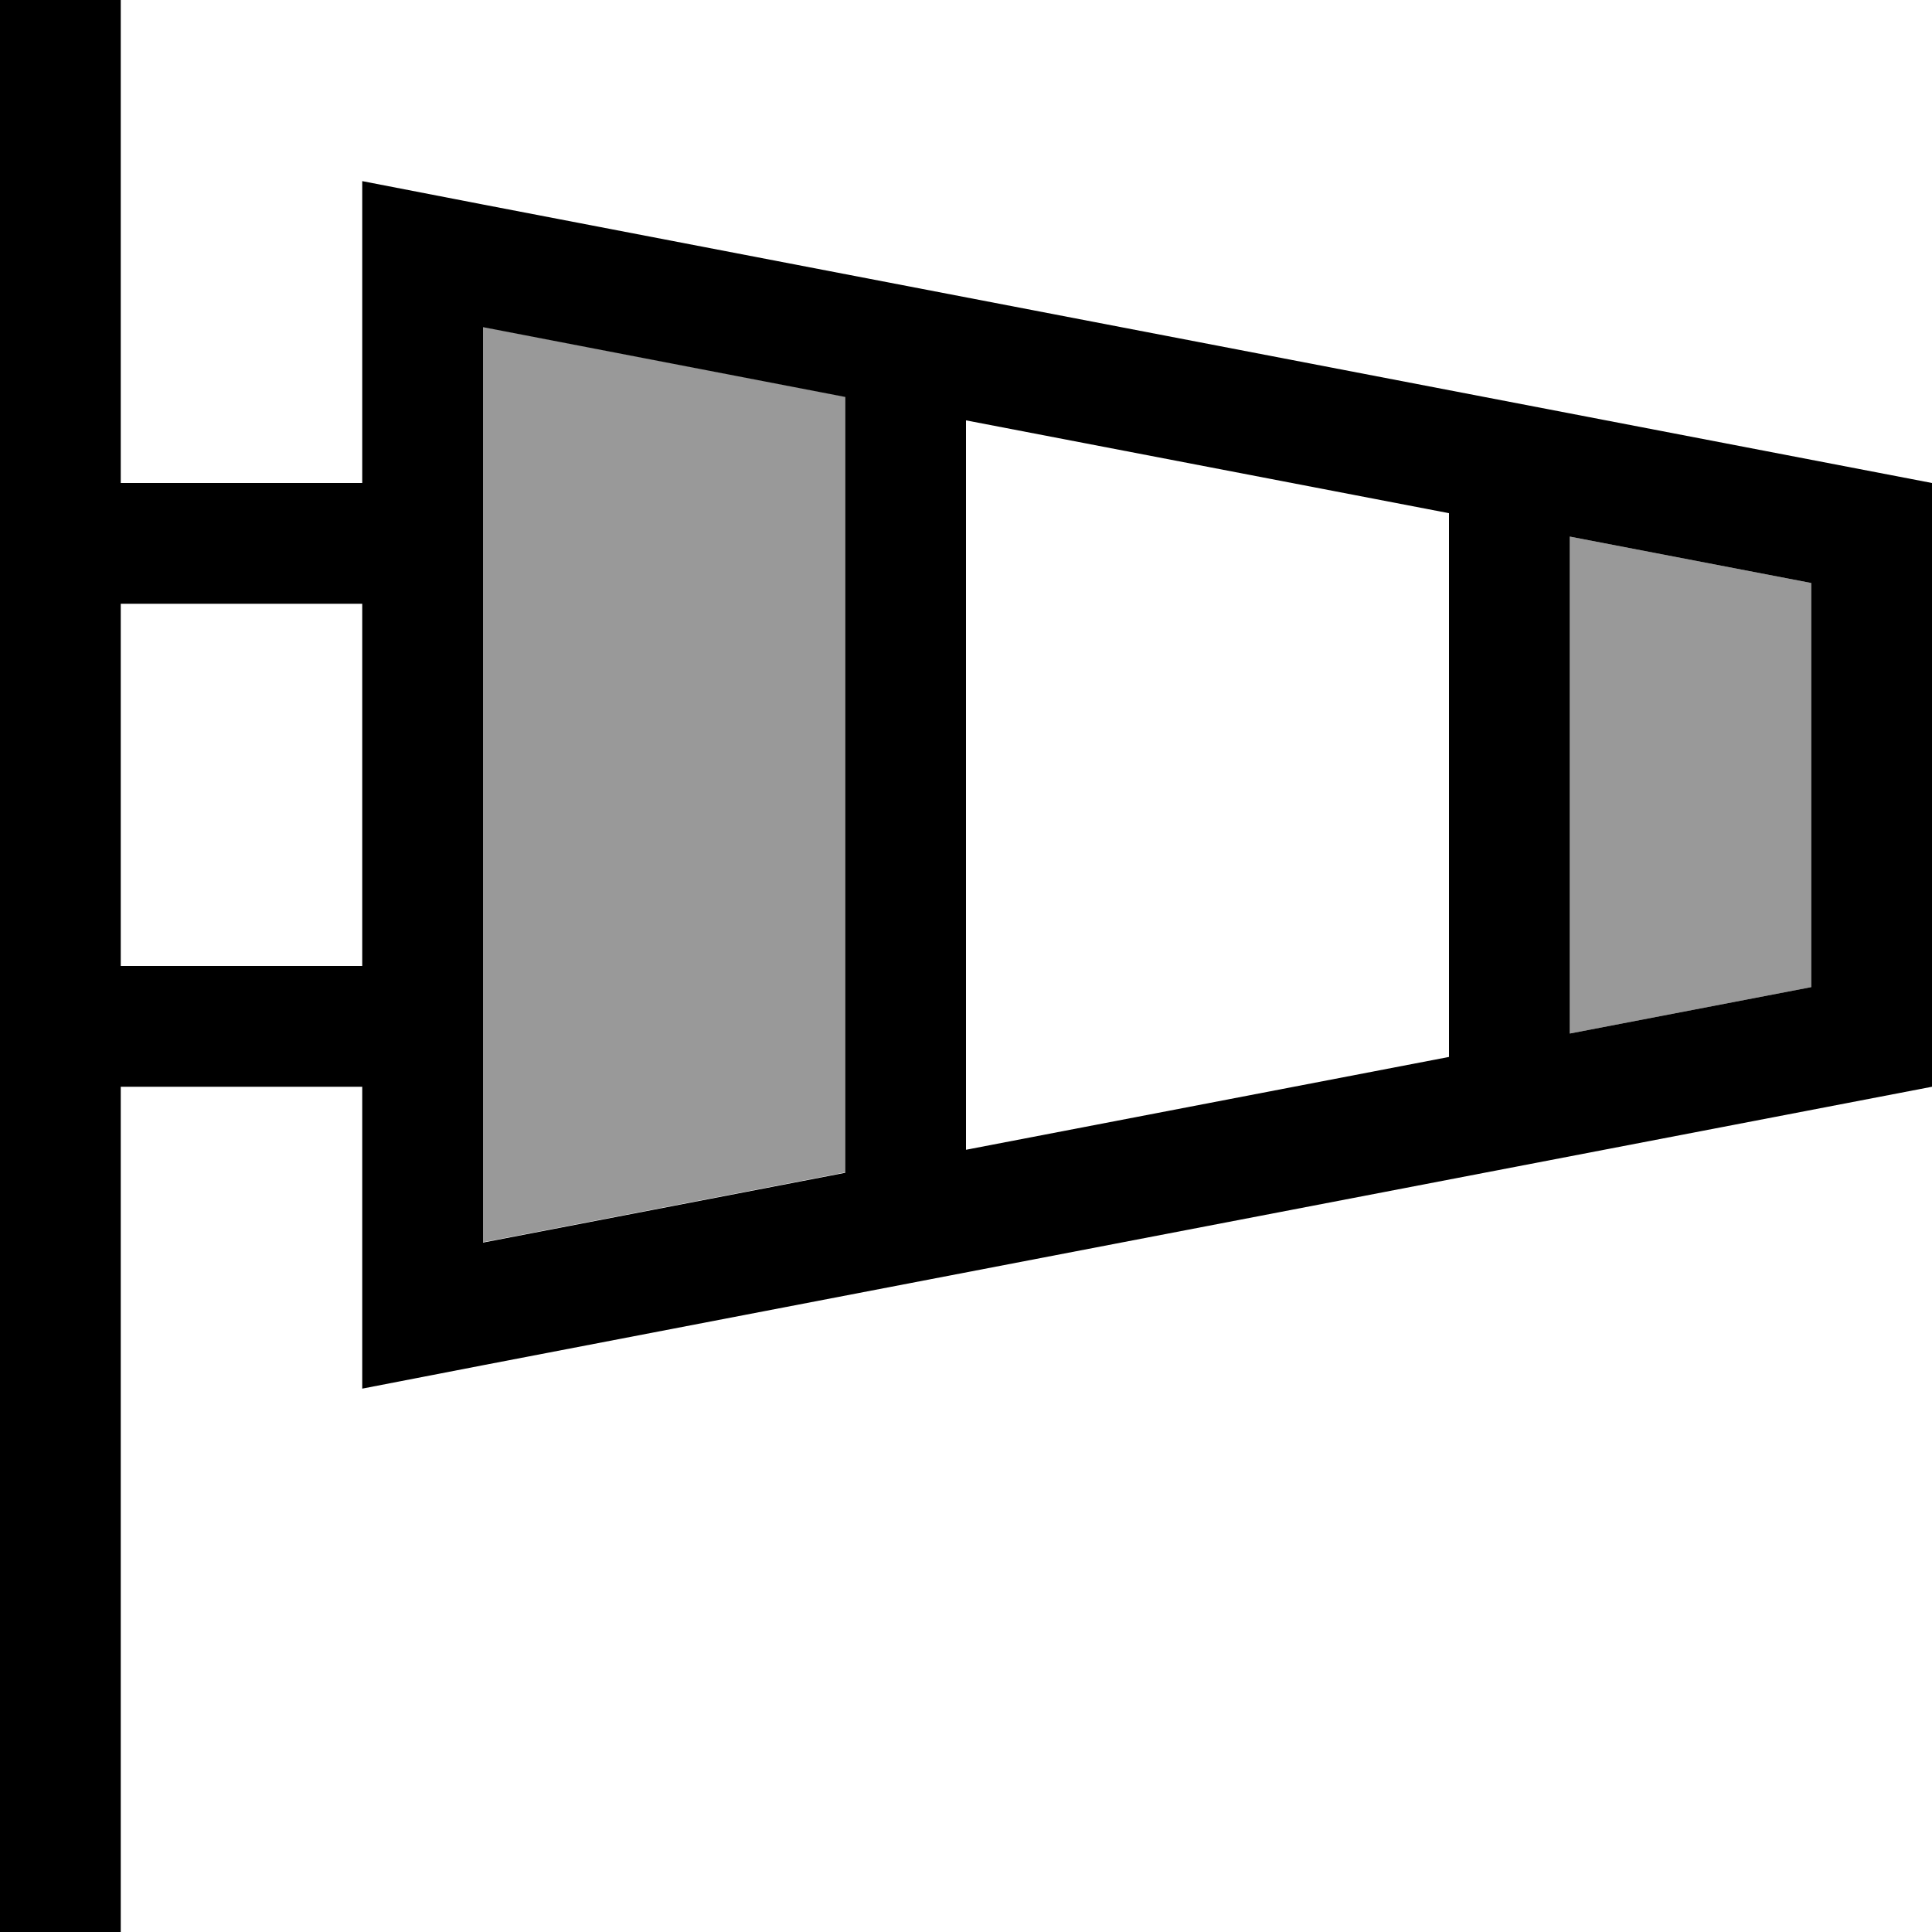
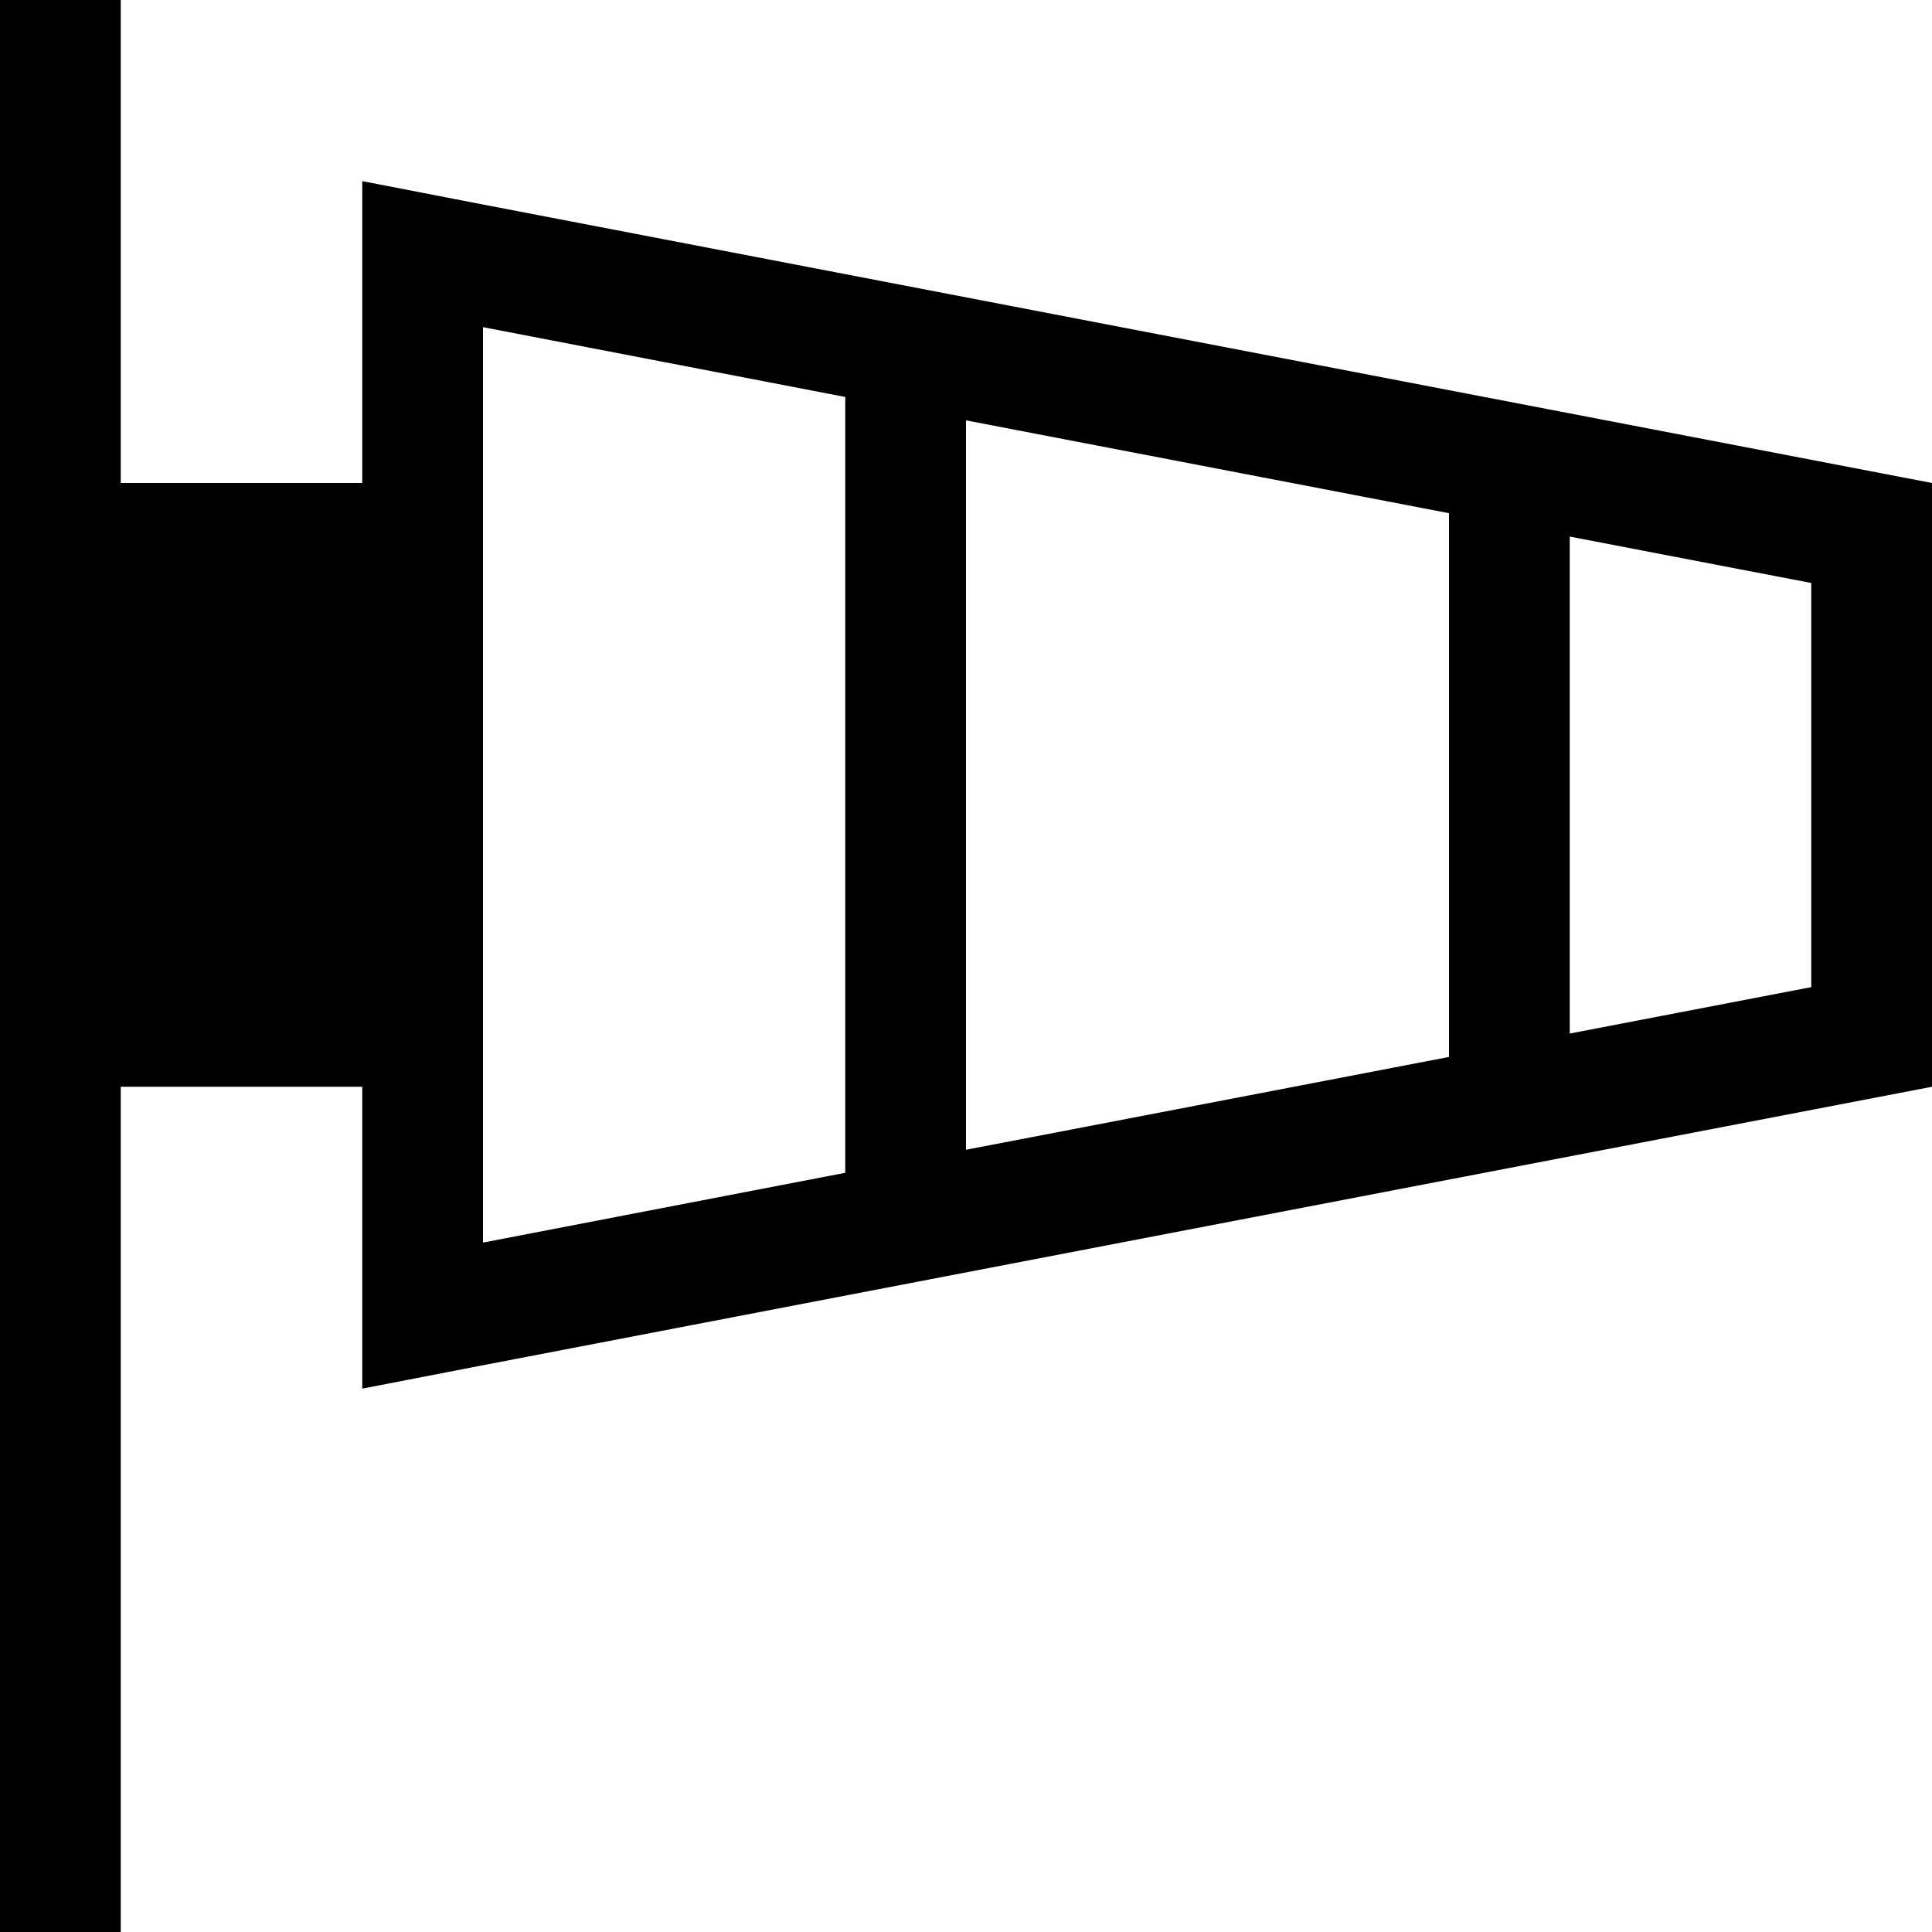
<svg xmlns="http://www.w3.org/2000/svg" viewBox="0 0 512 512">
-   <path style="fill:currentColor;opacity:.4" d="M128 86.7l0 242.5 96-18.5 0-205.6-96-18.5zm288 55.4l0 131.8 64-12.3 0-107.1-64-12.3z" />
-   <path style="fill:currentColor;opacity:1" d="M32 0l0 128 64 0 0-80 32 6.2 384 73.8 0 160-384 73.8-32 6.2 0-80-64 0 0 224-32 0 0-512 32 0zm0 160l0 96 64 0 0-96-64 0zm96 169.3l96-18.5 0-205.6-96-18.5 0 242.5zm128-24.6l128-24.6 0-144.1-128-24.6 0 193.3zM416 142.1l0 131.8 64-12.3 0-107.1-64-12.3z" />
+   <path style="fill:currentColor;opacity:1" d="M32 0l0 128 64 0 0-80 32 6.2 384 73.8 0 160-384 73.8-32 6.2 0-80-64 0 0 224-32 0 0-512 32 0zm0 160zm96 169.3l96-18.5 0-205.6-96-18.5 0 242.5zm128-24.6l128-24.6 0-144.1-128-24.6 0 193.3zM416 142.1l0 131.8 64-12.3 0-107.1-64-12.3z" />
</svg>